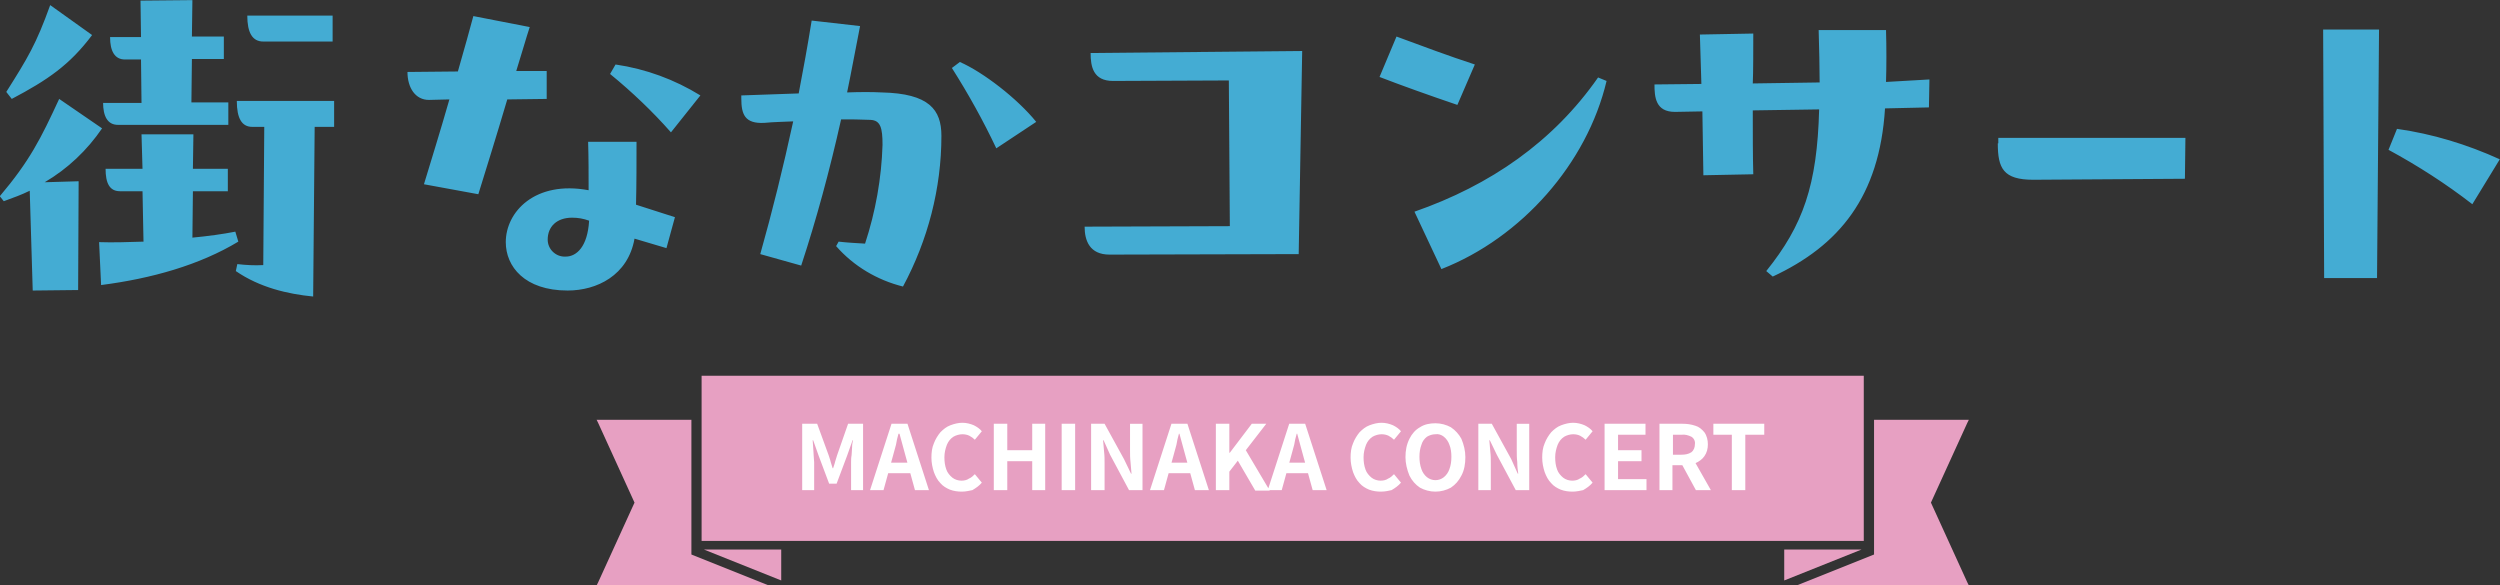
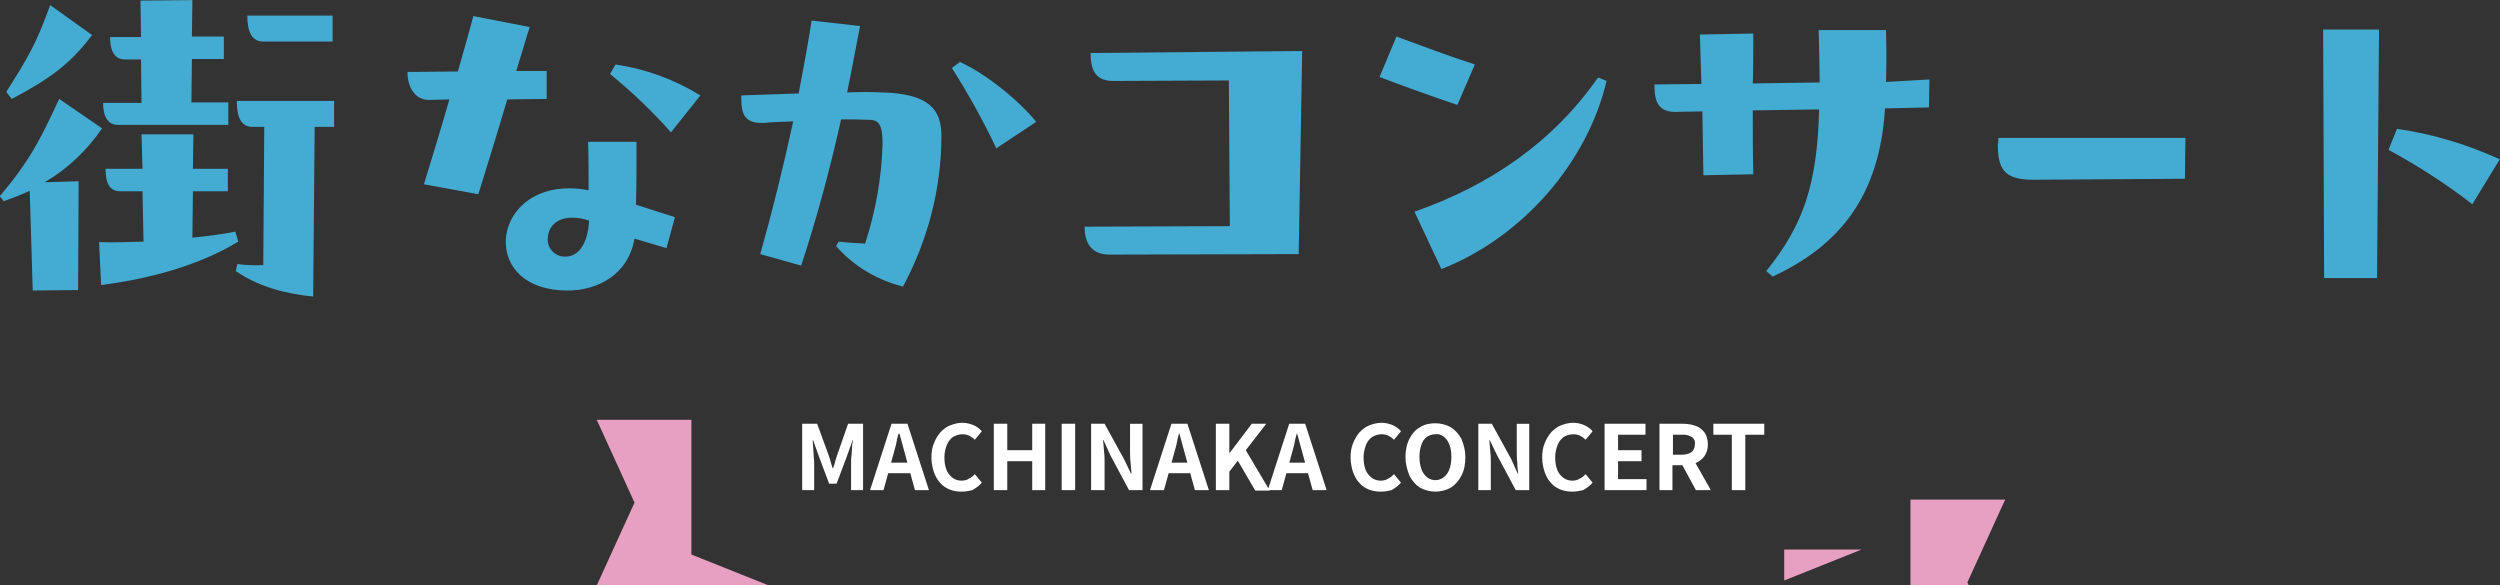
<svg xmlns="http://www.w3.org/2000/svg" version="1.1" id="レイヤー_1" x="0px" y="0px" viewBox="0 0 501 117.3" style="enable-background:new 0 0 501 117.3;" xml:space="preserve">
  <rect x="0" y="0" width="501" height="117.3" fill="#333333" stroke="none" />
  <style type="text/css">
	.st0{fill:#E7A0C2;}
	.st1{fill:#44ACD3;}
	.st2{fill:#FFFFFF;}
</style>
-   <polygon class="st0" points="373.5,108.4 373.5,75.3 357.6,75.3 156.6,75.3 140.6,75.3 140.6,108.4 " />
  <g id="town-title" transform="translate(-699.942 -8932.077)">
    <path id="パス_19807" class="st1" d="M720.6,8952.6c0,2.8,0.9,4.5,3,4.5h22.1v-4.5h-7.4l0.1-8.7h6.4v-4.5h-6.4l0.1-7.3l-10.4,0.1   l0.1,7.3h-6.2c0,2.8,0.9,4.5,3,4.5h3.2l0.1,8.7H720.6z M710,8933.1c-2.8,7.8-4.5,10.6-8.8,17.4l1.1,1.4c7.2-3.8,11.6-6.8,16.1-12.8   L710,8933.1z M766.5,8935.2h-17c0,3.4,1,5.2,3.2,5.2h13.9V8935.2z M711.8,8951.9c-3.7,8-5.9,12.4-11.9,19.5l0.8,1   c1.9-0.7,3.6-1.3,5.2-2.1l0.6,20l9.1-0.1l0.1-21.8l-6.8,0.2c4.6-2.7,8.5-6.4,11.5-10.8L711.8,8951.9z M747.4,8952.3   c0,3.5,1,5.2,3.1,5.2h2.4l-0.2,27.7c-1.7,0.1-3.5,0-5.2-0.2l-0.3,1.4c4.8,3.3,10.4,4.6,15.5,5.1l0.3-34h3.9v-5.2H747.4z    M747.1,8978.5c-2.5,0.5-5.5,0.9-8.6,1.2l0.1-9.3h7v-4.5h-7l0.1-6.9h-10.4l0.2,6.9h-7.4c0,2.9,0.8,4.5,2.9,4.5h4.5l0.2,10.1   c-3.1,0.1-6.2,0.2-8.9,0.1l0.4,8.6c10.1-1.3,19.7-4,27.5-8.7L747.1,8978.5z M803.4,8946.3c1.1-3.5,2-6.7,2.7-8.8l-11.3-2.2   c-0.7,2.6-1.8,6.6-3.1,11.1l-10.1,0.1c0,3.2,1.6,5.6,4.3,5.6l4.1-0.1c-1.8,6.3-3.8,12.7-5.1,17l10.9,2c1.4-4.5,3.7-11.9,5.8-19   l7.9-0.1v-5.6L803.4,8946.3z M840.3,8951.2c-5.2-3.2-10.9-5.3-17-6.2l-1.1,1.9c4.4,3.6,8.5,7.5,12.2,11.7L840.3,8951.2z    M817.8,8960.4c0.1,3.2,0.1,6.5,0.1,9.8c-10.7-2-16.6,4.3-16.6,10.4c0,4.9,3.8,9.7,12.4,9.7c5.8,0,12.1-3,13.4-10.4l6.4,1.9   l1.7-6.2l-7.8-2.5c0.1-4.2,0.1-8.5,0.1-12.6H817.8z M809.7,8980.1c0-2.6,1.8-4.4,4.9-4.4c1.2,0,2.3,0.2,3.4,0.6   c-0.3,5.2-2.5,7.2-4.7,7.2C811.3,8983.6,809.7,8982,809.7,8980.1C809.7,8980.1,809.7,8980.1,809.7,8980.1z M876.6,8950.6   c-1.9-0.1-4.3-0.1-6.9,0c0.9-4.3,1.7-8.8,2.6-13.3l-9.7-1.1c-0.8,5-1.7,9.9-2.6,14.6l-11.5,0.4v0.6c0,3.2,0.7,5.1,4.6,4.9   c2.1-0.2,3.9-0.2,5.8-0.3c-2,9.2-4.2,18.1-6.6,26.6l8.2,2.3c3-9.1,5.7-19,8-29.3c1.9,0,3.8,0,5.9,0.1c2,0.1,2.4,1.6,2.4,5   c-0.2,6.7-1.4,13.4-3.5,19.8c-1.7-0.1-3.6-0.2-5.3-0.4l-0.5,0.9c3.5,4,8.2,6.8,13.4,8.1c5-9.3,7.7-19.7,7.7-30.2   C888.6,8954.1,886.2,8950.8,876.6,8950.6z M890.7,8945.7c3.3,5.2,6.3,10.6,8.9,16.1l8-5.3c-3.8-4.7-10.7-10-15.3-12L890.7,8945.7z    M918.5,8942.7c0,2.7,0.5,5.6,4.5,5.6l23.2-0.1l0.2,29.2l-29.1,0.1c0,2.8,1,5.6,5,5.6l37.9-0.1l0.7-40.7L918.5,8942.7z    M976.4,8947.5c4.4,1.7,10,3.7,15.6,5.6l3.5-8.1c-5.2-1.7-10.3-3.6-15.7-5.6L976.4,8947.5z M988.8,8986   c16.1-6.3,29.2-21.2,33.1-37.7l-1.7-0.7c-9,12.9-21.6,21.6-36.8,26.9L988.8,8986z M1077.9,8948.5c0.1-3.3,0.1-6.8,0-10.4h-13.5   c0.1,3.8,0.2,7.3,0.2,10.5l-13.4,0.2c0.1-2,0.1-7.3,0.1-10l-10.7,0.2c0.1,3.7,0.2,6.7,0.3,9.9l-9.4,0.1c0,2.5,0.2,5.5,4.1,5.5   l5.5-0.1l0.2,12.8l10-0.2c-0.1-3.5-0.1-8.4-0.1-12.8l13.3-0.2c-0.4,15.2-3.2,23.2-10.6,32.4l1.3,1.1c13.3-6.2,21.4-16,22.5-33.7   l8.8-0.2l0.1-5.6L1077.9,8948.5z M1100.3,8960.8c0,5,1.1,7.3,7.1,7.3l30.4-0.2l0.1-8.2h-37.5V8960.8z M1176.3,8987.8l0.4-49.8   h-11.2l0.2,49.8H1176.3z M1200.9,8964c-6.6-3-13.5-5.1-20.6-6.1l-1.7,4.2c5.9,3.2,11.5,6.8,16.8,10.9L1200.9,8964z" />
-     <path id="パス_13863" class="st0" d="M1060,9049.4h34.5l-0.3-0.6l-7.3-16l7.3-16l0.3-0.6h-19v27L1060,9049.4z" />
+     <path id="パス_13863" class="st0" d="M1060,9049.4h34.5l-0.3-0.6l7.3-16l0.3-0.6h-19v27L1060,9049.4z" />
    <path id="パス_13864" class="st0" d="M1057.5,9042.2v6.2l15.5-6.2H1057.5z" />
    <path id="パス_19810" class="st2" d="M860.7,9030.3V9017h3l2.3,6.3c0.1,0.4,0.3,0.8,0.4,1.3c0.1,0.4,0.3,0.9,0.4,1.3h0.1   c0.1-0.4,0.3-0.8,0.4-1.3c0.1-0.4,0.3-0.9,0.4-1.3l2.2-6.3h3v13.3h-2.4v-5.6c0-0.4,0-0.9,0.1-1.4c0-0.5,0.1-1,0.1-1.6   s0.1-1,0.2-1.4h-0.1l-1.1,3.1l-2.1,5.6h-1.5l-2.1-5.6l-1.1-3.1h-0.1c0,0.4,0.1,0.9,0.1,1.4c0,0.5,0.1,1,0.1,1.6   c0,0.5,0.1,1,0.1,1.4v5.6H860.7z M874.3,9030.3l4.3-13.3h3.2l4.3,13.3h-2.8l-1.9-6.9c-0.2-0.7-0.4-1.4-0.6-2.2   c-0.2-0.8-0.4-1.5-0.6-2.2H880c-0.2,0.7-0.4,1.5-0.5,2.2c-0.2,0.7-0.4,1.5-0.6,2.2l-1.9,6.9H874.3z M876.9,9026.9v-2.1h6.3v2.1   H876.9z M892.7,9030.6c-0.8,0-1.6-0.1-2.4-0.4c-0.7-0.3-1.4-0.7-1.9-1.3c-0.6-0.6-1-1.4-1.3-2.2c-0.3-0.9-0.5-1.9-0.5-2.9   c0-1,0.1-2,0.5-2.9c0.3-0.8,0.8-1.6,1.3-2.2c0.6-0.6,1.2-1.1,2-1.4c0.8-0.3,1.6-0.5,2.4-0.5c0.8,0,1.6,0.2,2.3,0.5   c0.6,0.3,1.2,0.7,1.6,1.2l-1.4,1.7c-0.3-0.3-0.7-0.6-1.1-0.8c-0.4-0.2-0.9-0.3-1.4-0.3c-0.6,0-1.3,0.2-1.8,0.5   c-0.6,0.4-1,0.9-1.3,1.6c-0.3,0.8-0.5,1.6-0.5,2.5c0,0.9,0.1,1.7,0.4,2.5c0.2,0.6,0.7,1.2,1.2,1.6c0.5,0.4,1.2,0.6,1.8,0.6   c0.5,0,1.1-0.1,1.5-0.4c0.5-0.2,0.9-0.6,1.2-0.9l1.4,1.7c-0.5,0.6-1.2,1.1-1.9,1.5C894.3,9030.4,893.5,9030.6,892.7,9030.6z    M899.1,9030.3V9017h2.7v5.3h5v-5.3h2.6v13.3h-2.6v-5.8h-5v5.8H899.1z M912.7,9030.3V9017h2.7v13.3H912.7z M918.6,9030.3V9017h2.7   l3.9,7.1l1.4,2.9h0.1c-0.1-0.7-0.1-1.5-0.2-2.3c-0.1-0.8-0.1-1.6-0.1-2.4v-5.3h2.5v13.3h-2.7l-3.8-7.1l-1.3-2.9h-0.1   c0.1,0.7,0.1,1.5,0.2,2.3c0.1,0.8,0.1,1.6,0.1,2.4v5.3H918.6z M930.4,9030.3l4.3-13.3h3.2l4.3,13.3h-2.8l-1.9-6.9   c-0.2-0.7-0.4-1.4-0.6-2.2c-0.2-0.8-0.4-1.5-0.6-2.2h-0.1c-0.2,0.7-0.4,1.5-0.5,2.2c-0.2,0.7-0.4,1.5-0.6,2.2l-1.9,6.9H930.4z    M933,9026.9v-2.1h6.3v2.1H933z M943.6,9030.3V9017h2.7v5.8h0.1l4.4-5.8h2.9l-4.1,5.3l4.8,8.1h-2.9l-3.5-6l-1.7,2.2v3.7H943.6z    M954,9030.3l4.3-13.3h3.2l4.3,13.3h-2.8l-1.9-6.9c-0.2-0.7-0.4-1.4-0.6-2.2c-0.2-0.8-0.4-1.5-0.6-2.2h-0.1   c-0.2,0.7-0.4,1.5-0.5,2.2c-0.2,0.7-0.4,1.5-0.6,2.2l-1.9,6.9H954z M956.6,9026.9v-2.1h6.3v2.1H956.6z M976.7,9030.6   c-0.8,0-1.6-0.1-2.4-0.4c-0.7-0.3-1.4-0.7-1.9-1.3c-0.6-0.6-1-1.4-1.3-2.2c-0.3-0.9-0.5-1.9-0.5-2.9c0-1,0.1-2,0.5-2.9   c0.3-0.8,0.8-1.6,1.3-2.2c0.6-0.6,1.2-1.1,2-1.4c0.8-0.3,1.6-0.5,2.4-0.5c0.8,0,1.6,0.2,2.3,0.5c0.6,0.3,1.2,0.7,1.6,1.2l-1.4,1.7   c-0.3-0.3-0.7-0.6-1.1-0.8c-0.4-0.2-0.9-0.3-1.4-0.3c-0.6,0-1.3,0.2-1.8,0.5c-0.6,0.4-1,0.9-1.3,1.6c-0.3,0.8-0.5,1.6-0.5,2.5   c0,0.9,0.1,1.7,0.4,2.5c0.2,0.6,0.7,1.2,1.2,1.6c0.5,0.4,1.2,0.6,1.8,0.6c0.5,0,1.1-0.1,1.5-0.4c0.5-0.2,0.9-0.6,1.2-0.9l1.4,1.7   c-0.5,0.6-1.2,1.1-1.9,1.5C978.4,9030.4,977.5,9030.6,976.7,9030.6z M987.6,9030.6c-1.1,0-2.2-0.3-3.1-0.8   c-0.9-0.6-1.6-1.4-2.1-2.4c-0.5-1.2-0.8-2.5-0.8-3.7c0-1.3,0.2-2.5,0.8-3.7c0.5-1,1.2-1.8,2.1-2.3c0.9-0.6,2-0.8,3.1-0.8   c1.1,0,2.2,0.3,3.1,0.8c0.9,0.6,1.6,1.4,2.1,2.3c0.5,1.2,0.8,2.4,0.8,3.7c0,1.3-0.2,2.6-0.8,3.7c-0.5,1-1.2,1.8-2.1,2.4   C989.8,9030.3,988.7,9030.6,987.6,9030.6z M987.6,9028.3c0.6,0,1.2-0.2,1.7-0.6c0.5-0.4,0.9-1,1.1-1.6c0.3-0.8,0.4-1.6,0.4-2.5   c0-0.8-0.1-1.7-0.4-2.4c-0.2-0.6-0.6-1.2-1.1-1.6c-0.5-0.4-1.1-0.6-1.7-0.5c-0.6,0-1.2,0.2-1.7,0.5c-0.5,0.4-0.9,0.9-1.1,1.6   c-0.3,0.8-0.4,1.6-0.4,2.4c0,0.8,0.1,1.7,0.4,2.5c0.2,0.6,0.6,1.2,1.1,1.6C986.4,9028.1,987,9028.3,987.6,9028.3L987.6,9028.3z    M996.2,9030.3V9017h2.7l3.9,7.1l1.3,2.9h0.1c-0.1-0.7-0.2-1.5-0.2-2.3c-0.1-0.8-0.1-1.6-0.1-2.4v-5.3h2.5v13.3h-2.7l-3.8-7.1   l-1.4-2.9h-0.1c0.1,0.7,0.1,1.5,0.2,2.3c0.1,0.8,0.1,1.6,0.1,2.4v5.3H996.2z M1015.1,9030.6c-0.8,0-1.6-0.1-2.4-0.4   c-0.7-0.3-1.4-0.7-1.9-1.3c-0.6-0.6-1-1.4-1.3-2.2c-0.3-0.9-0.5-1.9-0.5-2.9c0-1,0.1-2,0.5-2.9c0.3-0.8,0.8-1.6,1.3-2.2   c0.6-0.6,1.2-1.1,2-1.4c0.8-0.3,1.6-0.5,2.4-0.5c0.8,0,1.6,0.2,2.3,0.5c0.6,0.3,1.2,0.7,1.6,1.2l-1.4,1.7c-0.3-0.3-0.7-0.6-1.1-0.8   c-0.4-0.2-0.9-0.3-1.4-0.3c-0.6,0-1.3,0.2-1.8,0.5c-0.6,0.4-1,0.9-1.3,1.6c-0.3,0.8-0.5,1.6-0.5,2.5c0,0.9,0.1,1.7,0.4,2.5   c0.2,0.6,0.7,1.2,1.2,1.6c0.5,0.4,1.2,0.6,1.8,0.6c0.5,0,1.1-0.1,1.5-0.4c0.5-0.2,0.9-0.6,1.2-0.9l1.4,1.7   c-0.5,0.6-1.2,1.1-1.9,1.5C1016.7,9030.4,1015.9,9030.6,1015.1,9030.6z M1021.5,9030.3V9017h8.2v2.2h-5.5v3.1h4.7v2.2h-4.7v3.6h5.7   v2.2H1021.5z M1032.5,9030.3V9017h4.6c0.9,0,1.7,0.1,2.6,0.4c0.7,0.2,1.3,0.7,1.8,1.3c0.5,0.7,0.7,1.6,0.7,2.4   c0,0.9-0.2,1.7-0.7,2.4c-0.4,0.6-1.1,1.1-1.8,1.4c-0.8,0.3-1.7,0.5-2.6,0.4h-2v5H1032.5z M1035.2,9023.2h1.7c0.7,0,1.4-0.1,2-0.5   c0.5-0.4,0.7-1,0.7-1.6c0.1-0.6-0.2-1.2-0.7-1.5c-0.6-0.3-1.3-0.5-2-0.4h-1.7V9023.2z M1039.8,9030.3l-3.1-5.7l1.9-1.7l4.2,7.4   H1039.8z M1047,9030.3v-11.1h-3.7v-2.2h10.2v2.2h-3.8v11.1H1047z" />
    <path id="パス_13863-2" class="st0" d="M854,9049.4h-34.5l0.3-0.6l7.3-16l-7.3-16l-0.3-0.6h19v27L854,9049.4z" />
-     <path id="パス_13864-2" class="st0" d="M856.5,9042.2v6.2l-15.5-6.2H856.5z" />
  </g>
</svg>